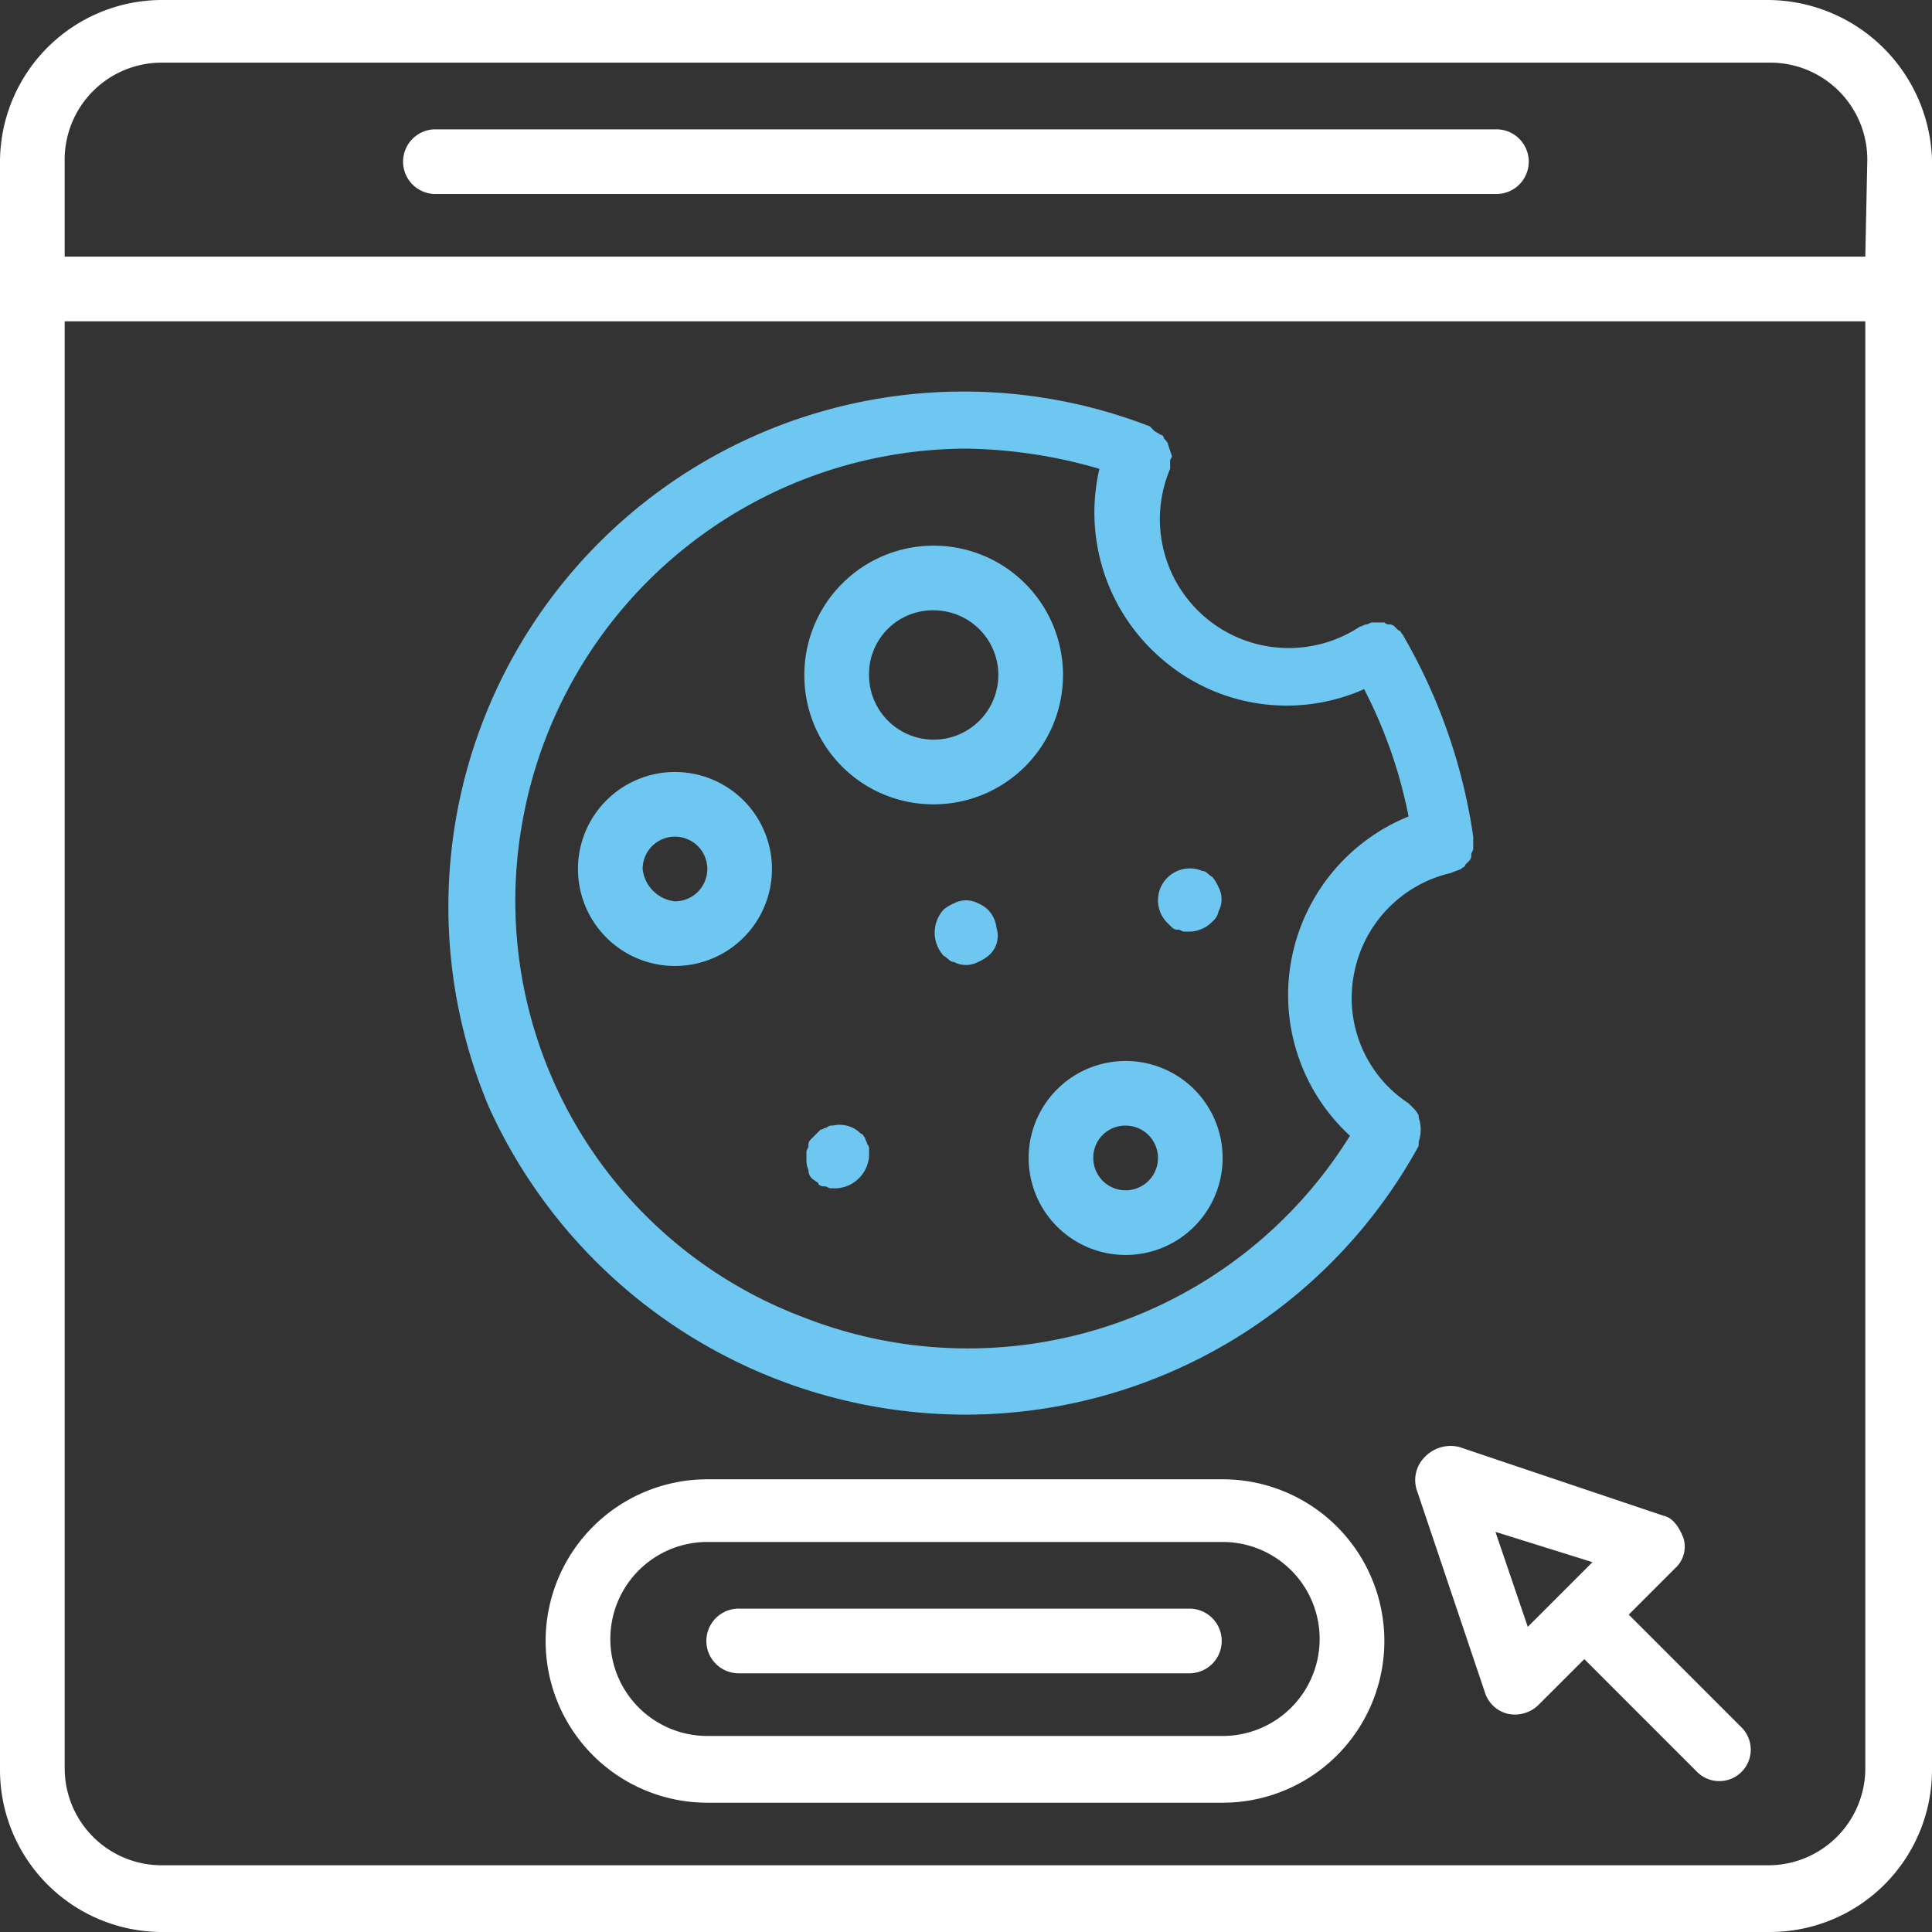
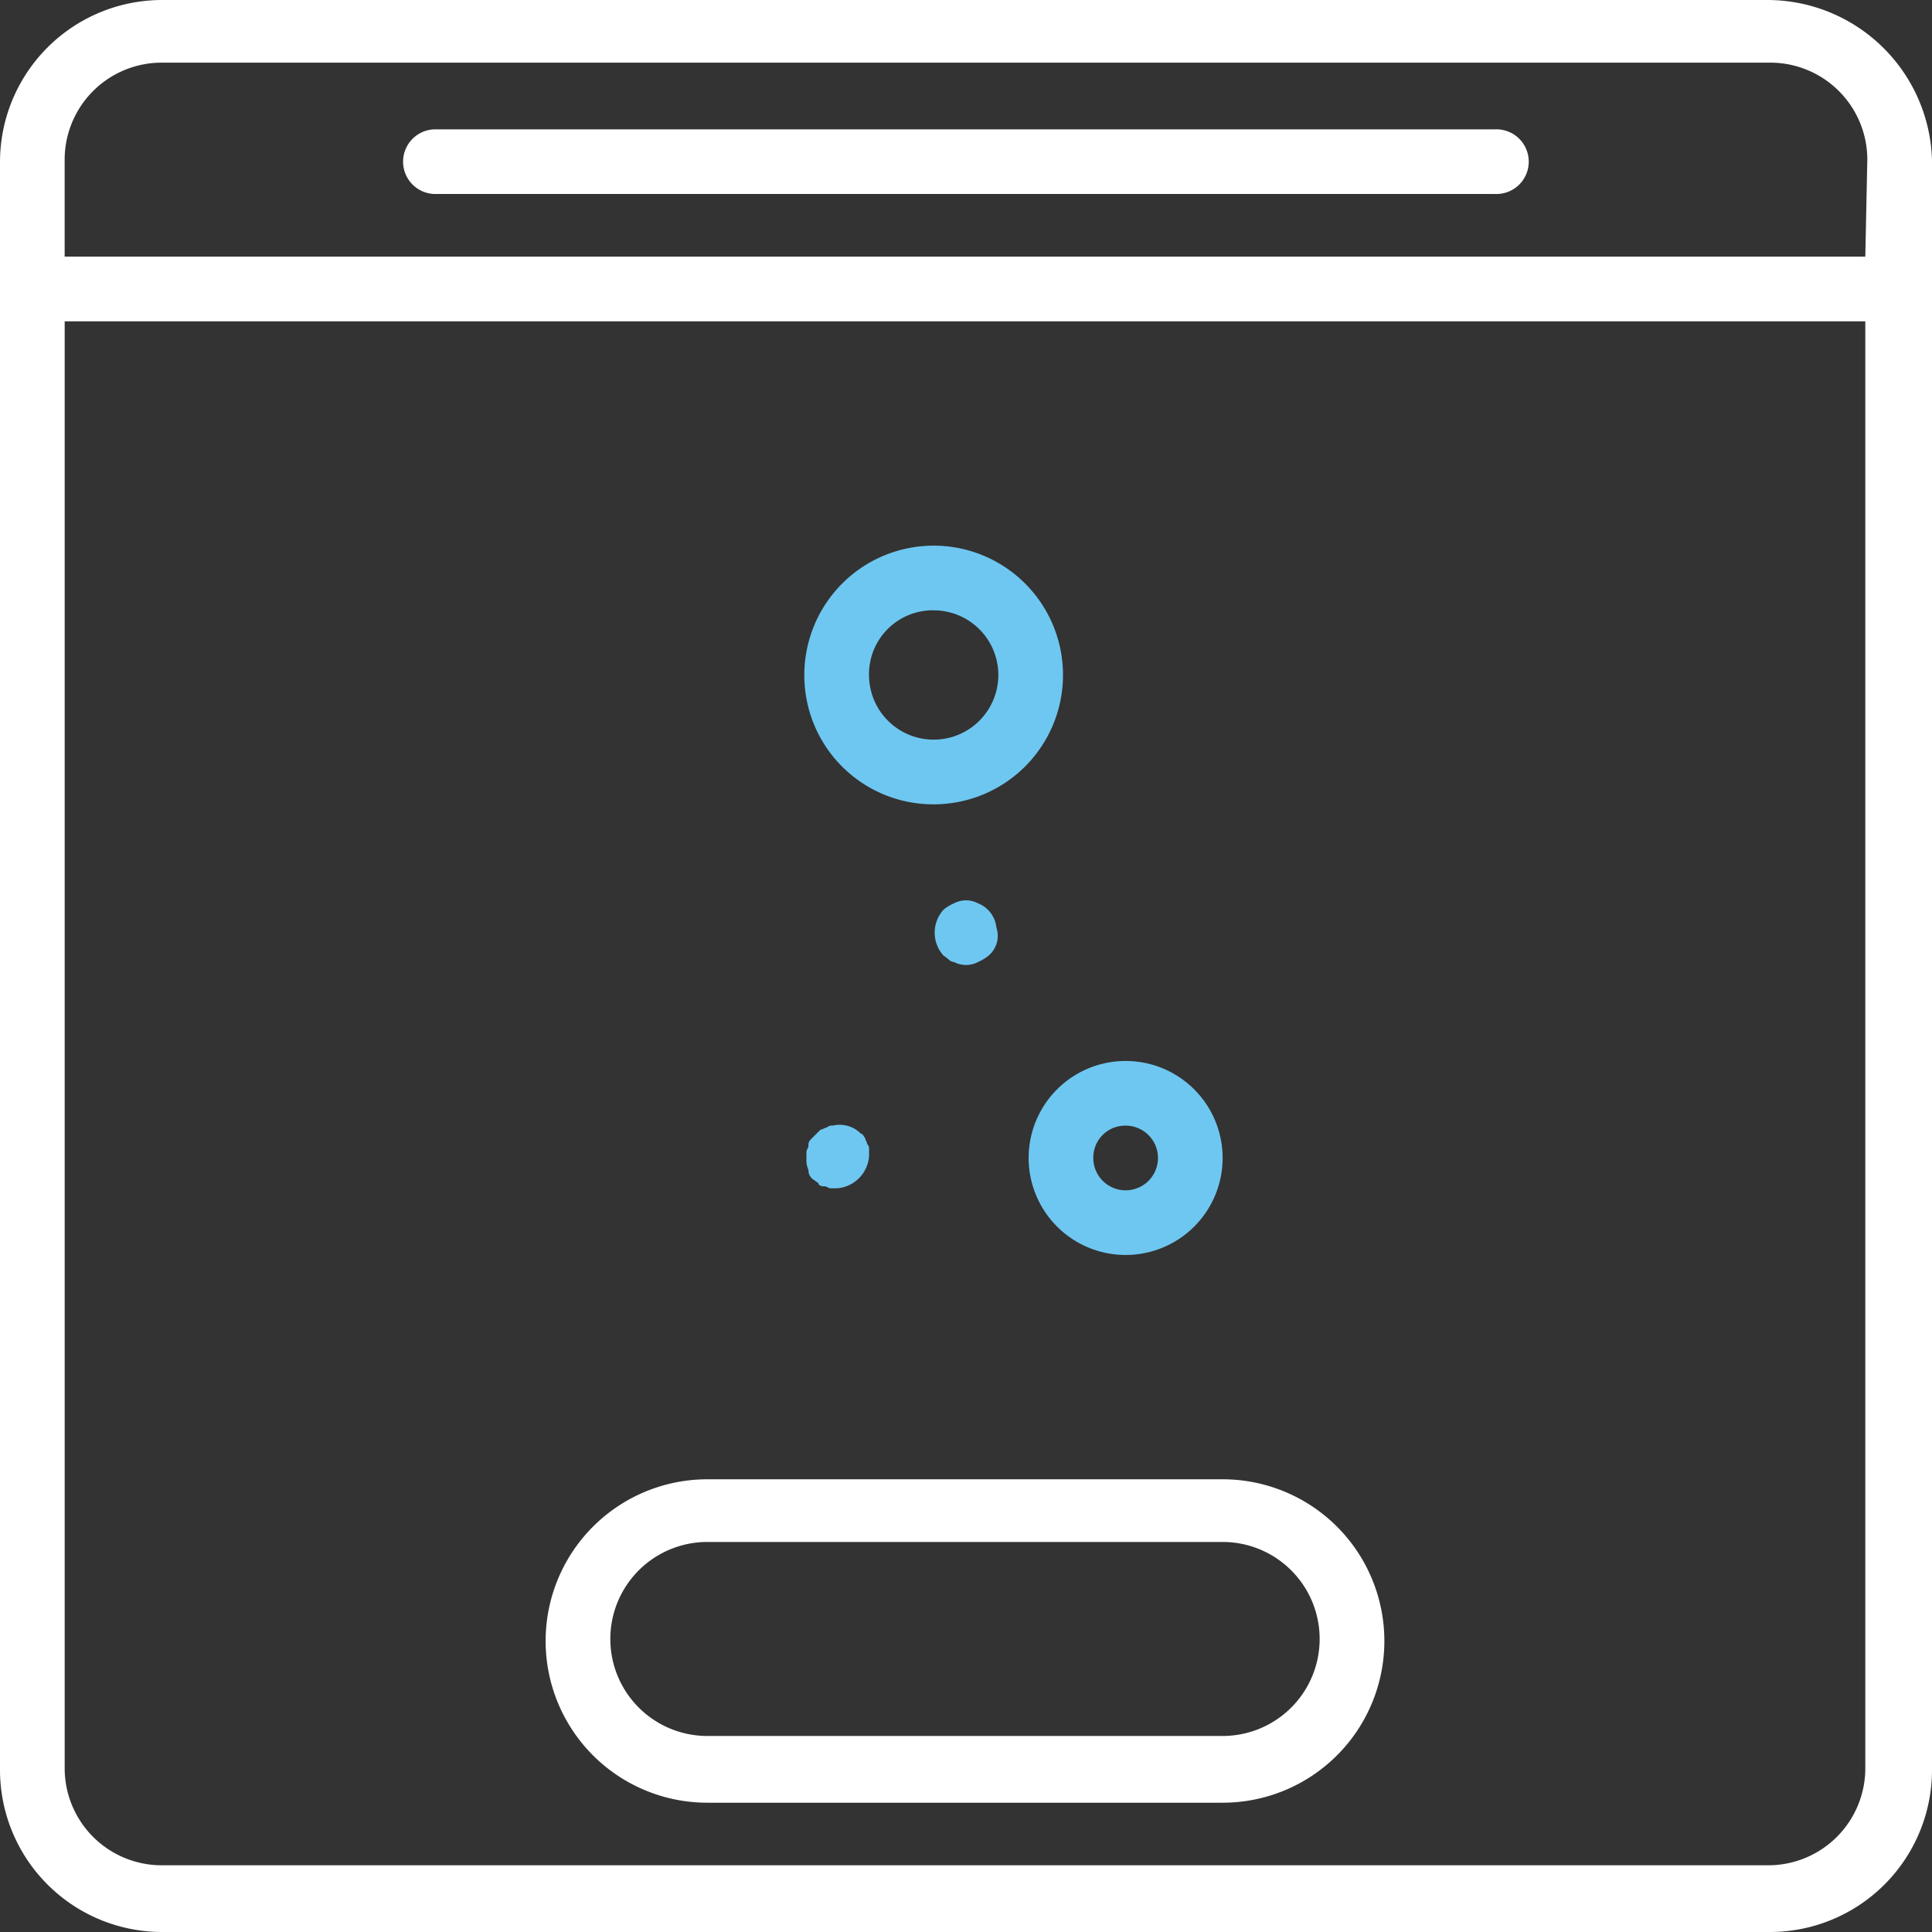
<svg xmlns="http://www.w3.org/2000/svg" width="71.087" height="71.087">
  <rect width="100%" height="100%" fill="#333333" stroke="none" />
  <g data-name="lgpdy_controle de cookies">
    <g data-name="Grupo 31">
      <g data-name="Grupo 25">
        <path data-name="Caminho 49" d="M55.025 4.759H15.987a1.19 1.19 0 0 0 0 2.379h39.038a1.19 1.19 0 1 0 0-2.379Z" fill="#fff" />
      </g>
      <g data-name="Grupo 27">
        <g data-name="Grupo 26">
          <path data-name="Caminho 50" d="M65.064 0H5.949A5.966 5.966 0 0 0 0 5.949v59.189a5.966 5.966 0 0 0 5.949 5.949h59.189a5.966 5.966 0 0 0 5.949-5.949V5.874A6.066 6.066 0 0 0 65.064 0Zm3.569 65.063a3.57 3.57 0 0 1-3.569 3.569H5.949a3.57 3.57 0 0 1-3.569-3.569v-53.24h66.253v53.24Zm0-55.62H2.379V5.874a3.57 3.57 0 0 1 3.569-3.569h59.19a3.57 3.57 0 0 1 3.569 3.569l-.074 3.569Z" fill="#fff" />
        </g>
      </g>
-       <path data-name="Caminho 51" d="M35.544 52.051a19.028 19.028 0 0 0 16.656-9.89v-.149a1.376 1.376 0 0 0 0-.892v-.074a1.026 1.026 0 0 0-.223-.3l-.149-.149a4.63 4.63 0 0 1-2.008-4.759 4.7 4.7 0 0 1 3.569-3.718c.149-.074.223-.074.372-.149.074-.074.149-.074.149-.149l.149-.149a.273.273 0 0 0 .074-.223c0-.074.074-.149.074-.223v-.446a20.659 20.659 0 0 0-2.6-7.436c-.074-.074-.074-.149-.149-.149l-.148-.145a.273.273 0 0 0-.223-.074.26.26 0 0 1-.149-.074h-.448c-.074 0-.149.074-.223.074s-.149.074-.223.074a4.741 4.741 0 0 1-6.99-5.8v-.221a.273.273 0 0 1 .074-.223 45835.6 45835.6 0 0 0-.149-.446c0-.074-.074-.149-.149-.223a.16.16 0 0 0-.149-.149c-.074-.074-.149-.074-.223-.149l-.148-.151a18.958 18.958 0 0 0-24.315 25.059 19.277 19.277 0 0 0 17.549 11.303Zm-16.285-22.01a16.64 16.64 0 0 1 16.285-13.534 18.244 18.244 0 0 1 4.908.744 7.093 7.093 0 0 0 2.379 7.064 7 7 0 0 0 7.361 1.041 17.542 17.542 0 0 1 1.636 4.685 7.1 7.1 0 0 0-4.313 5.279 7.033 7.033 0 0 0 2.156 6.469 16.542 16.542 0 0 1-20.077 6.692 16.369 16.369 0 0 1-10.335-18.44Z" fill="#6ec7f1" />
      <path data-name="Caminho 52" d="M34.354 29.595a4.759 4.759 0 1 0-4.759-4.759 4.744 4.744 0 0 0 4.759 4.759Zm0-7.138a2.379 2.379 0 1 1-2.379 2.379 2.349 2.349 0 0 1 2.379-2.38Z" fill="#6ec7f1" />
-       <path data-name="Caminho 53" d="M28.404 31.974a3.57 3.57 0 0 0-3.569-3.569 3.569 3.569 0 0 0 0 7.138 3.57 3.57 0 0 0 3.569-3.569Zm-4.759 0a1.19 1.19 0 1 1 1.19 1.19 1.344 1.344 0 0 1-1.19-1.19Z" fill="#6ec7f1" />
      <path data-name="Caminho 54" d="M37.848 42.607a3.57 3.57 0 0 0 3.569 3.569 3.569 3.569 0 1 0-3.569-3.569Zm3.569-1.19a1.19 1.19 0 1 1-1.19 1.19 1.175 1.175 0 0 1 1.19-1.19Z" fill="#6ec7f1" />
      <path data-name="Caminho 55" d="M29.969 43.427c.074.074.149.074.149.149a.273.273 0 0 0 .223.074c.074 0 .149.074.223.074h.223a1.279 1.279 0 0 0 1.19-1.19v-.223a.273.273 0 0 0-.074-.223c0-.074-.074-.149-.074-.223-.074-.074-.074-.149-.149-.149a1.1 1.1 0 0 0-1.041-.3.273.273 0 0 0-.223.074c-.074 0-.149.074-.223.074l-.149.149-.223.223a.273.273 0 0 0-.074.223c0 .074-.074.149-.074.223v.223a.943.943 0 0 0 .074.446.409.409 0 0 0 .222.376Z" fill="#6ec7f1" />
-       <path data-name="Caminho 56" d="M43.127 34.13a.273.273 0 0 0 .223.074c.074 0 .149.074.223.074h.221a1.194 1.194 0 0 0 .818-.372.632.632 0 0 0 .223-.372.948.948 0 0 0 0-.892 1.625 1.625 0 0 0-.223-.372c-.149-.074-.223-.223-.372-.223a1.173 1.173 0 0 0-1.264 1.933Z" fill="#6ec7f1" />
      <path data-name="Caminho 57" d="M35.99 33.239a.948.948 0 0 0-.892 0 1.625 1.625 0 0 0-.372.223 1.259 1.259 0 0 0 0 1.71c.149.074.223.223.372.223a.948.948 0 0 0 .892 0 1.625 1.625 0 0 0 .372-.223.953.953 0 0 0 .3-1.041 1.073 1.073 0 0 0-.672-.892Z" fill="#6ec7f1" />
      <g data-name="Grupo 29">
        <g data-name="Grupo 28">
          <path data-name="Caminho 58" d="M44.987 54.43H26.026a5.95 5.95 0 1 0 0 11.9h18.961a5.95 5.95 0 0 0 0-11.9Zm0 9.444H26.026a3.569 3.569 0 0 1 0-7.138h18.961a3.569 3.569 0 1 1 0 7.138Z" fill="#fff" />
        </g>
      </g>
-       <path data-name="Caminho 59" d="M52.422 53.612a1.2 1.2 0 0 0-.3 1.19l2.528 7.51a1.169 1.169 0 0 0 .818.744 1.245 1.245 0 0 0 1.115-.3l1.71-1.71 4.164 4.164a1.157 1.157 0 0 0 1.636-1.636l-4.164-4.164 1.71-1.71a1.07 1.07 0 0 0 .3-1.115c-.149-.372-.372-.744-.744-.818l-7.51-2.528a1.319 1.319 0 0 0-1.263.373Zm6.172 3.867-1.19 1.19-1.19 1.19-1.19-3.495Z" fill="#fff" />
      <g data-name="Grupo 30">
-         <path data-name="Caminho 60" d="M43.797 59.189H27.215a1.19 1.19 0 1 0 0 2.379h16.582a1.19 1.19 0 0 0 0-2.379Z" fill="#fff" />
-       </g>
+         </g>
    </g>
  </g>
</svg>